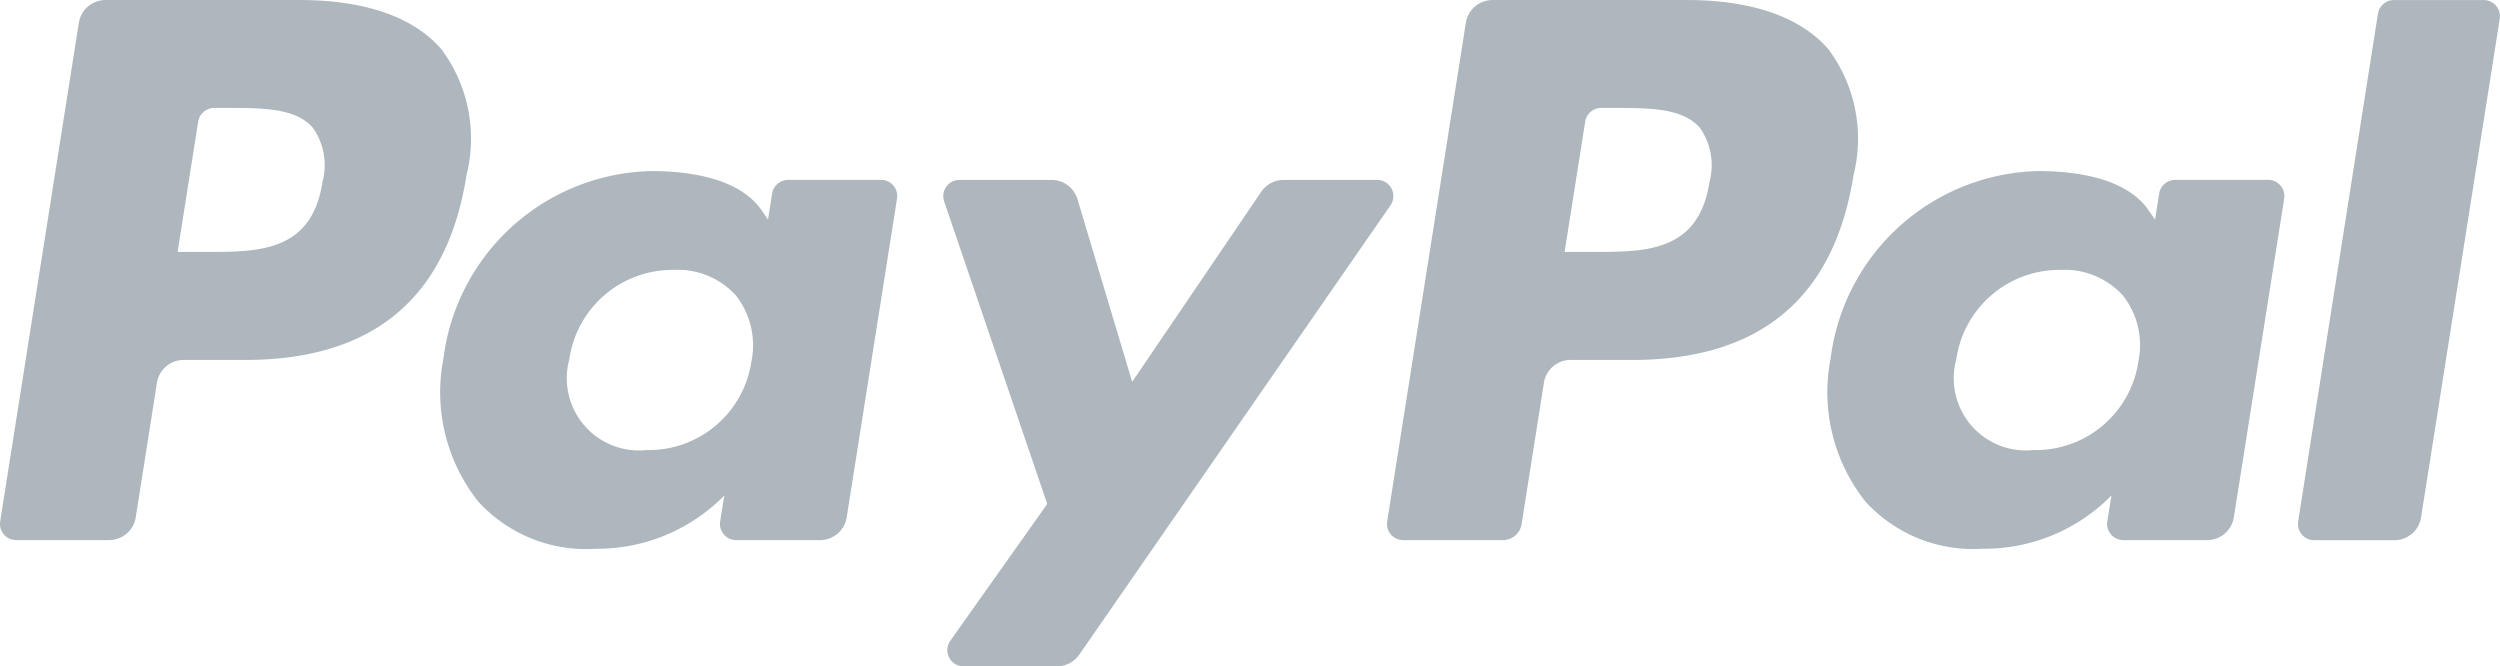
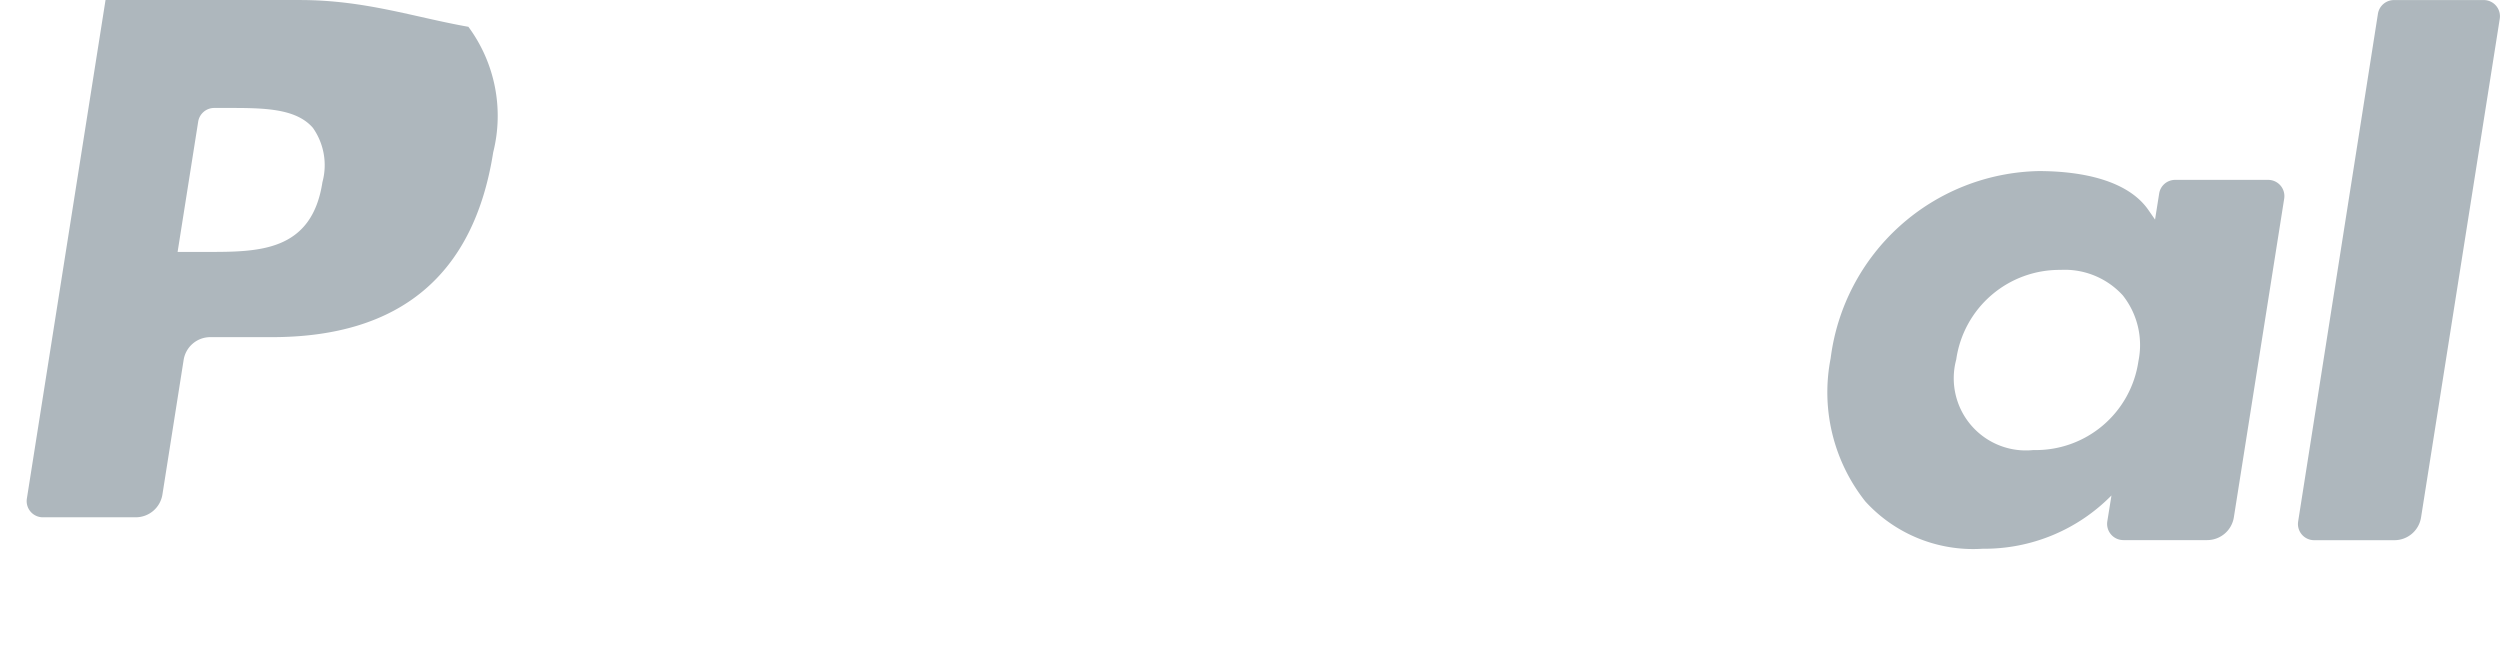
<svg xmlns="http://www.w3.org/2000/svg" width="81.235" height="21.647" viewBox="0 0 81.235 21.647">
  <g id="paypal" transform="translate(-158.463 -215.228)">
-     <path id="Path_6011" data-name="Path 6011" d="M168.94,221.149c-.346,2.267-2.078,2.267-3.753,2.267h-.953l.669-4.234a.527.527,0,0,1,.52-.444h.437c1.141,0,2.217,0,2.773.65A2.106,2.106,0,0,1,168.94,221.149Zm-.729-5.918h-6.319a.878.878,0,0,0-.867.741l-2.556,16.2a.526.526,0,0,0,.521.608h3.017a.878.878,0,0,0,.867-.742l.689-4.37a.877.877,0,0,1,.867-.742h2c4.162,0,6.564-2.014,7.192-6.005a4.868,4.868,0,0,0-.806-4.079C171.919,215.789,170.326,215.231,168.211,215.231Z" transform="translate(0 -0.002)" fill="#aeb7bd" />
-     <path id="Path_6012" data-name="Path 6012" d="M223.908,242.89a3.372,3.372,0,0,1-3.414,2.889,2.344,2.344,0,0,1-2.506-2.942,3.387,3.387,0,0,1,3.391-2.912,2.553,2.553,0,0,1,2.018.824A2.62,2.62,0,0,1,223.908,242.89ZM228.126,237H225.1a.527.527,0,0,0-.52.444l-.134.846-.212-.307c-.655-.951-2.116-1.269-3.574-1.269A6.958,6.958,0,0,0,213.9,242.8a5.712,5.712,0,0,0,1.127,4.648,4.735,4.735,0,0,0,3.811,1.539,5.79,5.79,0,0,0,4.188-1.732l-.135.841a.527.527,0,0,0,.519.61h2.726a.878.878,0,0,0,.867-.742l1.635-10.356A.524.524,0,0,0,228.126,237Z" transform="translate(-41.027 -15.927)" fill="#aeb7bd" />
-     <path id="Path_6013" data-name="Path 6013" d="M291.007,237.816h-3.04a.881.881,0,0,0-.727.385l-4.194,6.177-1.778-5.936a.88.88,0,0,0-.843-.626h-2.988a.527.527,0,0,0-.5.7l3.349,9.829-3.149,4.445a.526.526,0,0,0,.43.831h3.037a.877.877,0,0,0,.721-.377l10.113-14.6A.526.526,0,0,0,291.007,237.816Z" transform="translate(-87.794 -16.742)" fill="#aeb7bd" />
-     <path id="Path_6014" data-name="Path 6014" d="M343.093,221.149c-.344,2.267-2.077,2.267-3.753,2.267h-.953l.67-4.234a.525.525,0,0,1,.519-.444h.437c1.14,0,2.217,0,2.774.65A2.107,2.107,0,0,1,343.093,221.149Zm-.729-5.918h-6.319a.878.878,0,0,0-.867.741l-2.556,16.2a.526.526,0,0,0,.519.608h3.243a.614.614,0,0,0,.606-.519l.725-4.593a.877.877,0,0,1,.867-.742h2c4.163,0,6.564-2.014,7.193-6.005a4.863,4.863,0,0,0-.807-4.079C346.071,215.789,344.479,215.231,342.364,215.231Z" transform="translate(-129.084 -0.002)" fill="#aeb7bd" />
+     <path id="Path_6011" data-name="Path 6011" d="M168.94,221.149c-.346,2.267-2.078,2.267-3.753,2.267h-.953l.669-4.234a.527.527,0,0,1,.52-.444h.437c1.141,0,2.217,0,2.773.65A2.106,2.106,0,0,1,168.94,221.149Zm-.729-5.918h-6.319l-2.556,16.2a.526.526,0,0,0,.521.608h3.017a.878.878,0,0,0,.867-.742l.689-4.37a.877.877,0,0,1,.867-.742h2c4.162,0,6.564-2.014,7.192-6.005a4.868,4.868,0,0,0-.806-4.079C171.919,215.789,170.326,215.231,168.211,215.231Z" transform="translate(0 -0.002)" fill="#aeb7bd" />
    <path id="Path_6015" data-name="Path 6015" d="M398.069,242.89a3.371,3.371,0,0,1-3.414,2.889,2.344,2.344,0,0,1-2.506-2.942,3.388,3.388,0,0,1,3.391-2.912,2.553,2.553,0,0,1,2.018.824A2.6,2.6,0,0,1,398.069,242.89ZM402.286,237h-3.024a.524.524,0,0,0-.519.444l-.134.846-.213-.307c-.655-.951-2.115-1.269-3.573-1.269a6.957,6.957,0,0,0-6.755,6.085,5.713,5.713,0,0,0,1.126,4.648,4.737,4.737,0,0,0,3.811,1.539,5.79,5.79,0,0,0,4.188-1.732l-.135.841a.527.527,0,0,0,.521.61h2.724a.878.878,0,0,0,.867-.742l1.636-10.356A.527.527,0,0,0,402.286,237Z" transform="translate(-170.12 -15.927)" fill="#aeb7bd" />
    <path id="Path_6016" data-name="Path 6016" d="M449.6,215.673l-2.593,16.5a.526.526,0,0,0,.519.608h2.607a.876.876,0,0,0,.868-.742l2.557-16.2a.527.527,0,0,0-.519-.609h-2.919A.528.528,0,0,0,449.6,215.673Z" transform="translate(-213.868)" fill="#aeb7bd" />
  </g>
</svg>